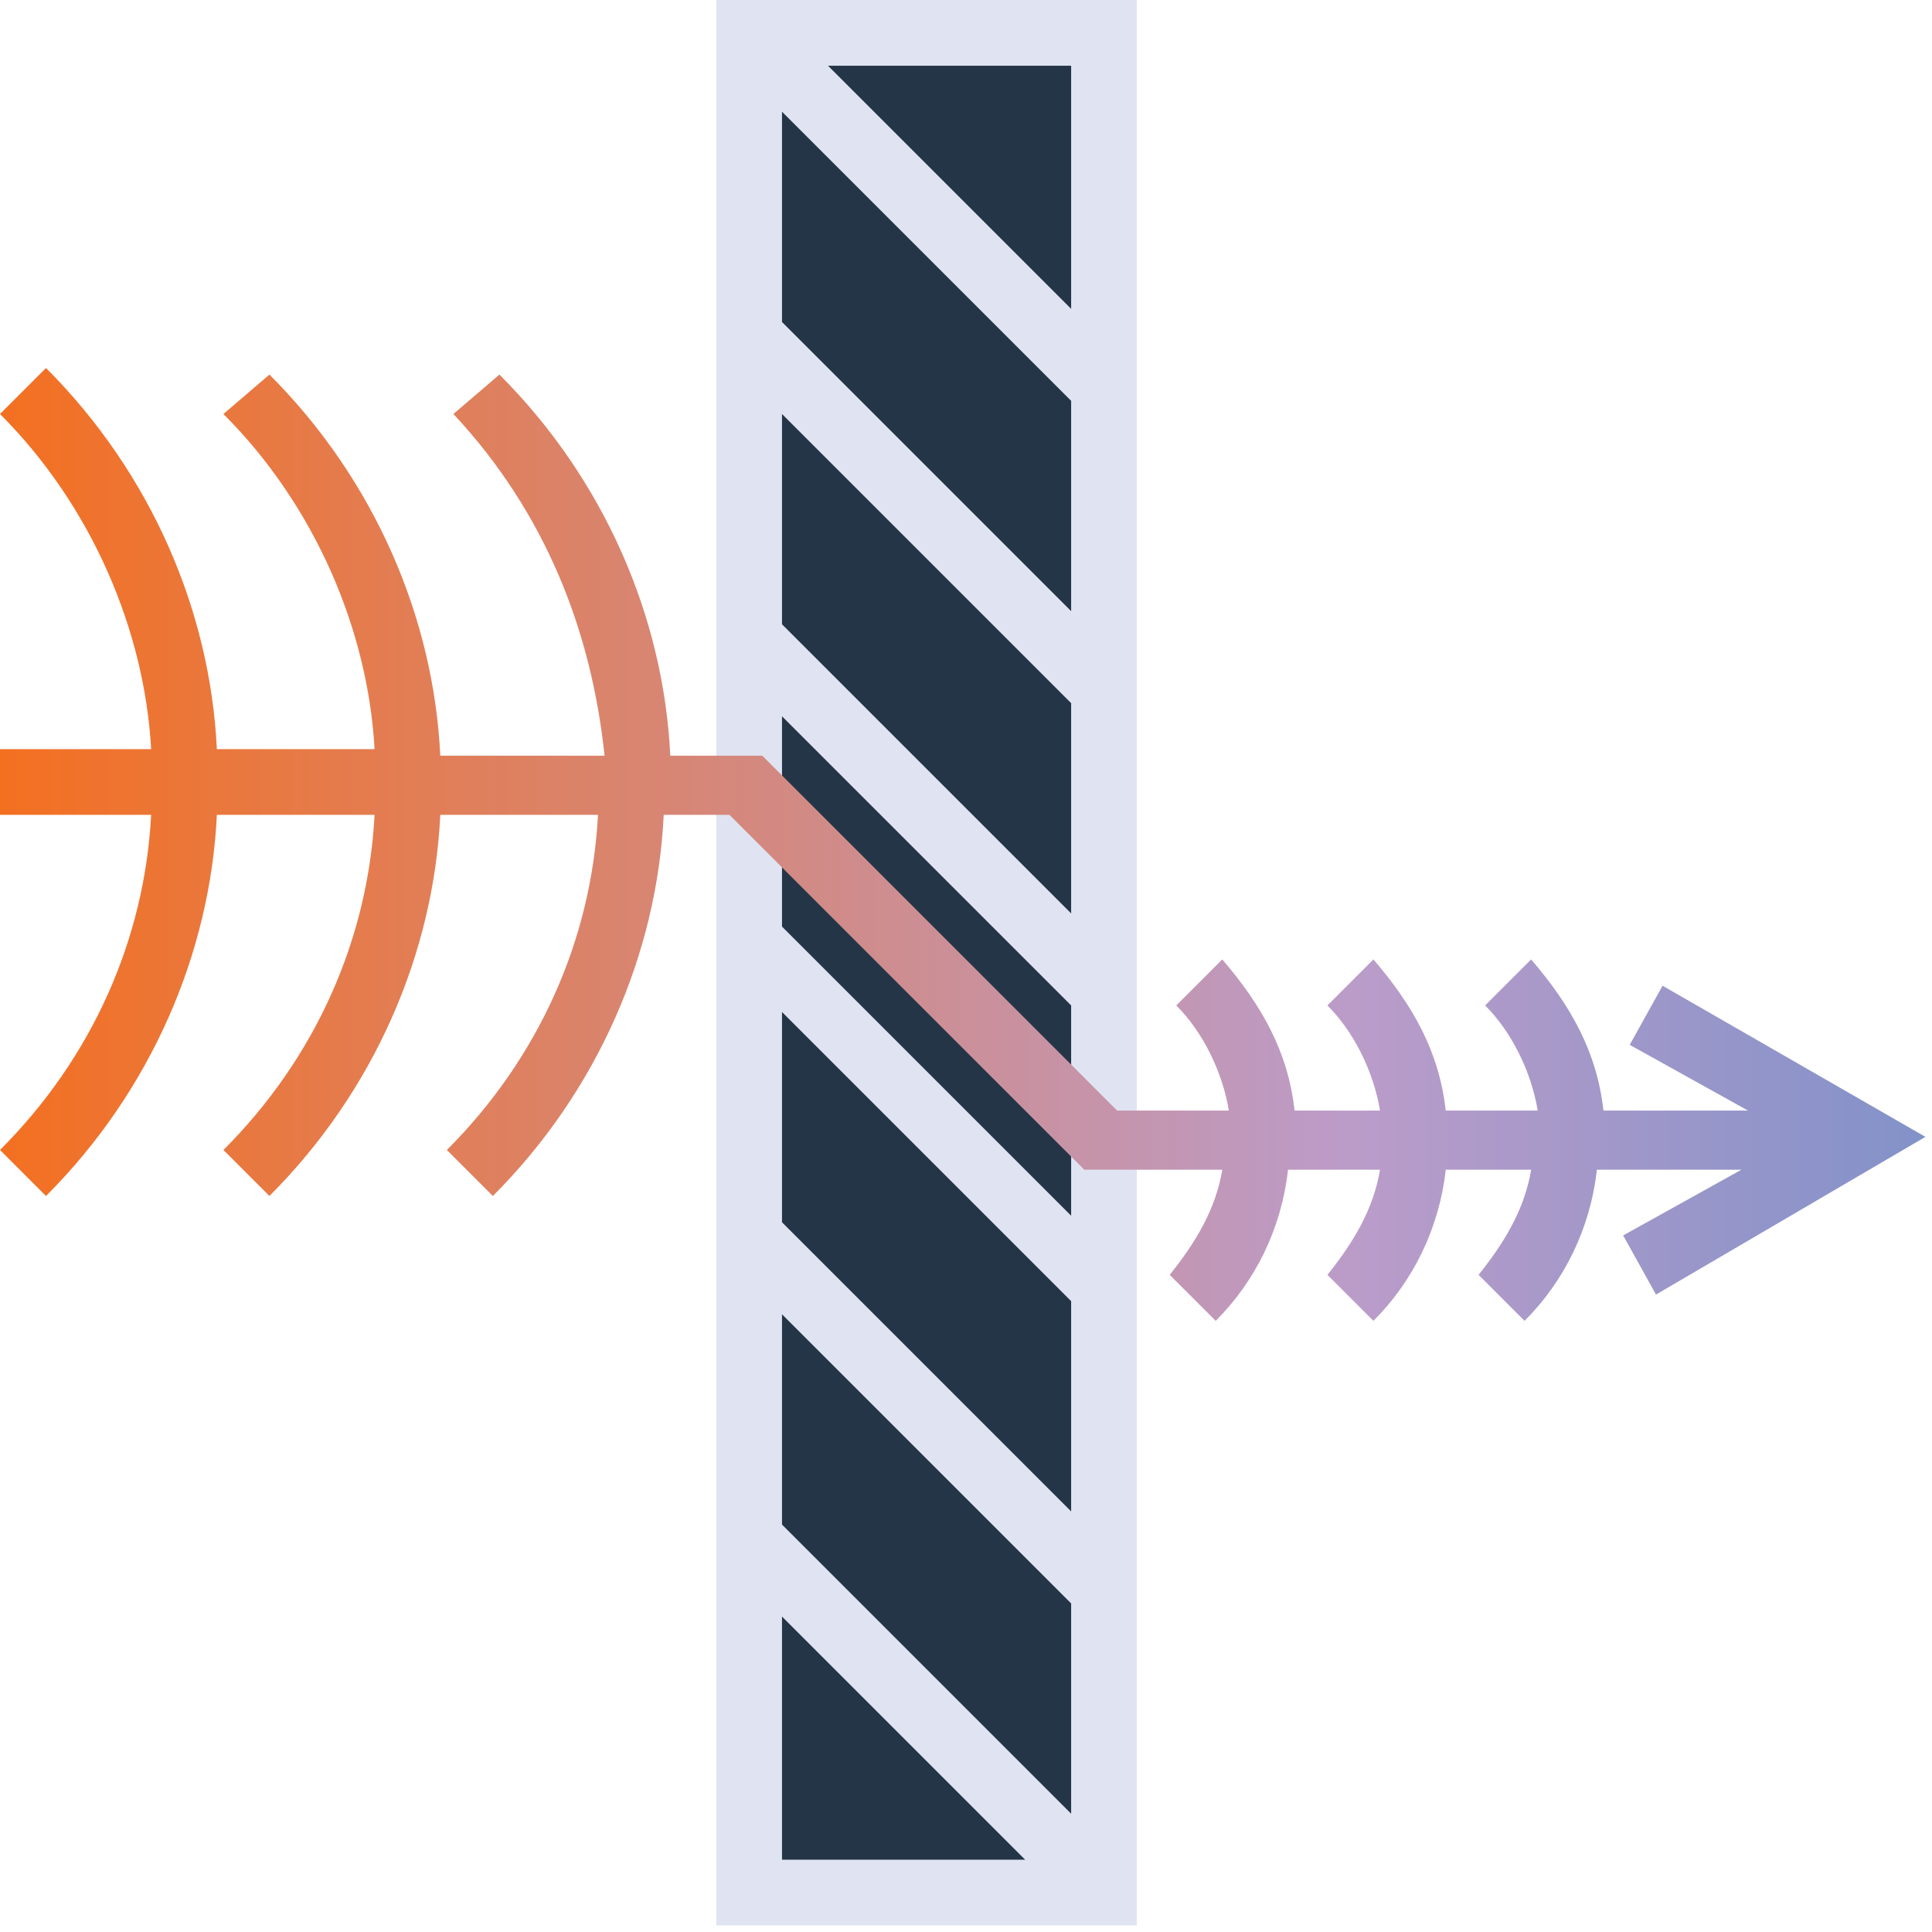
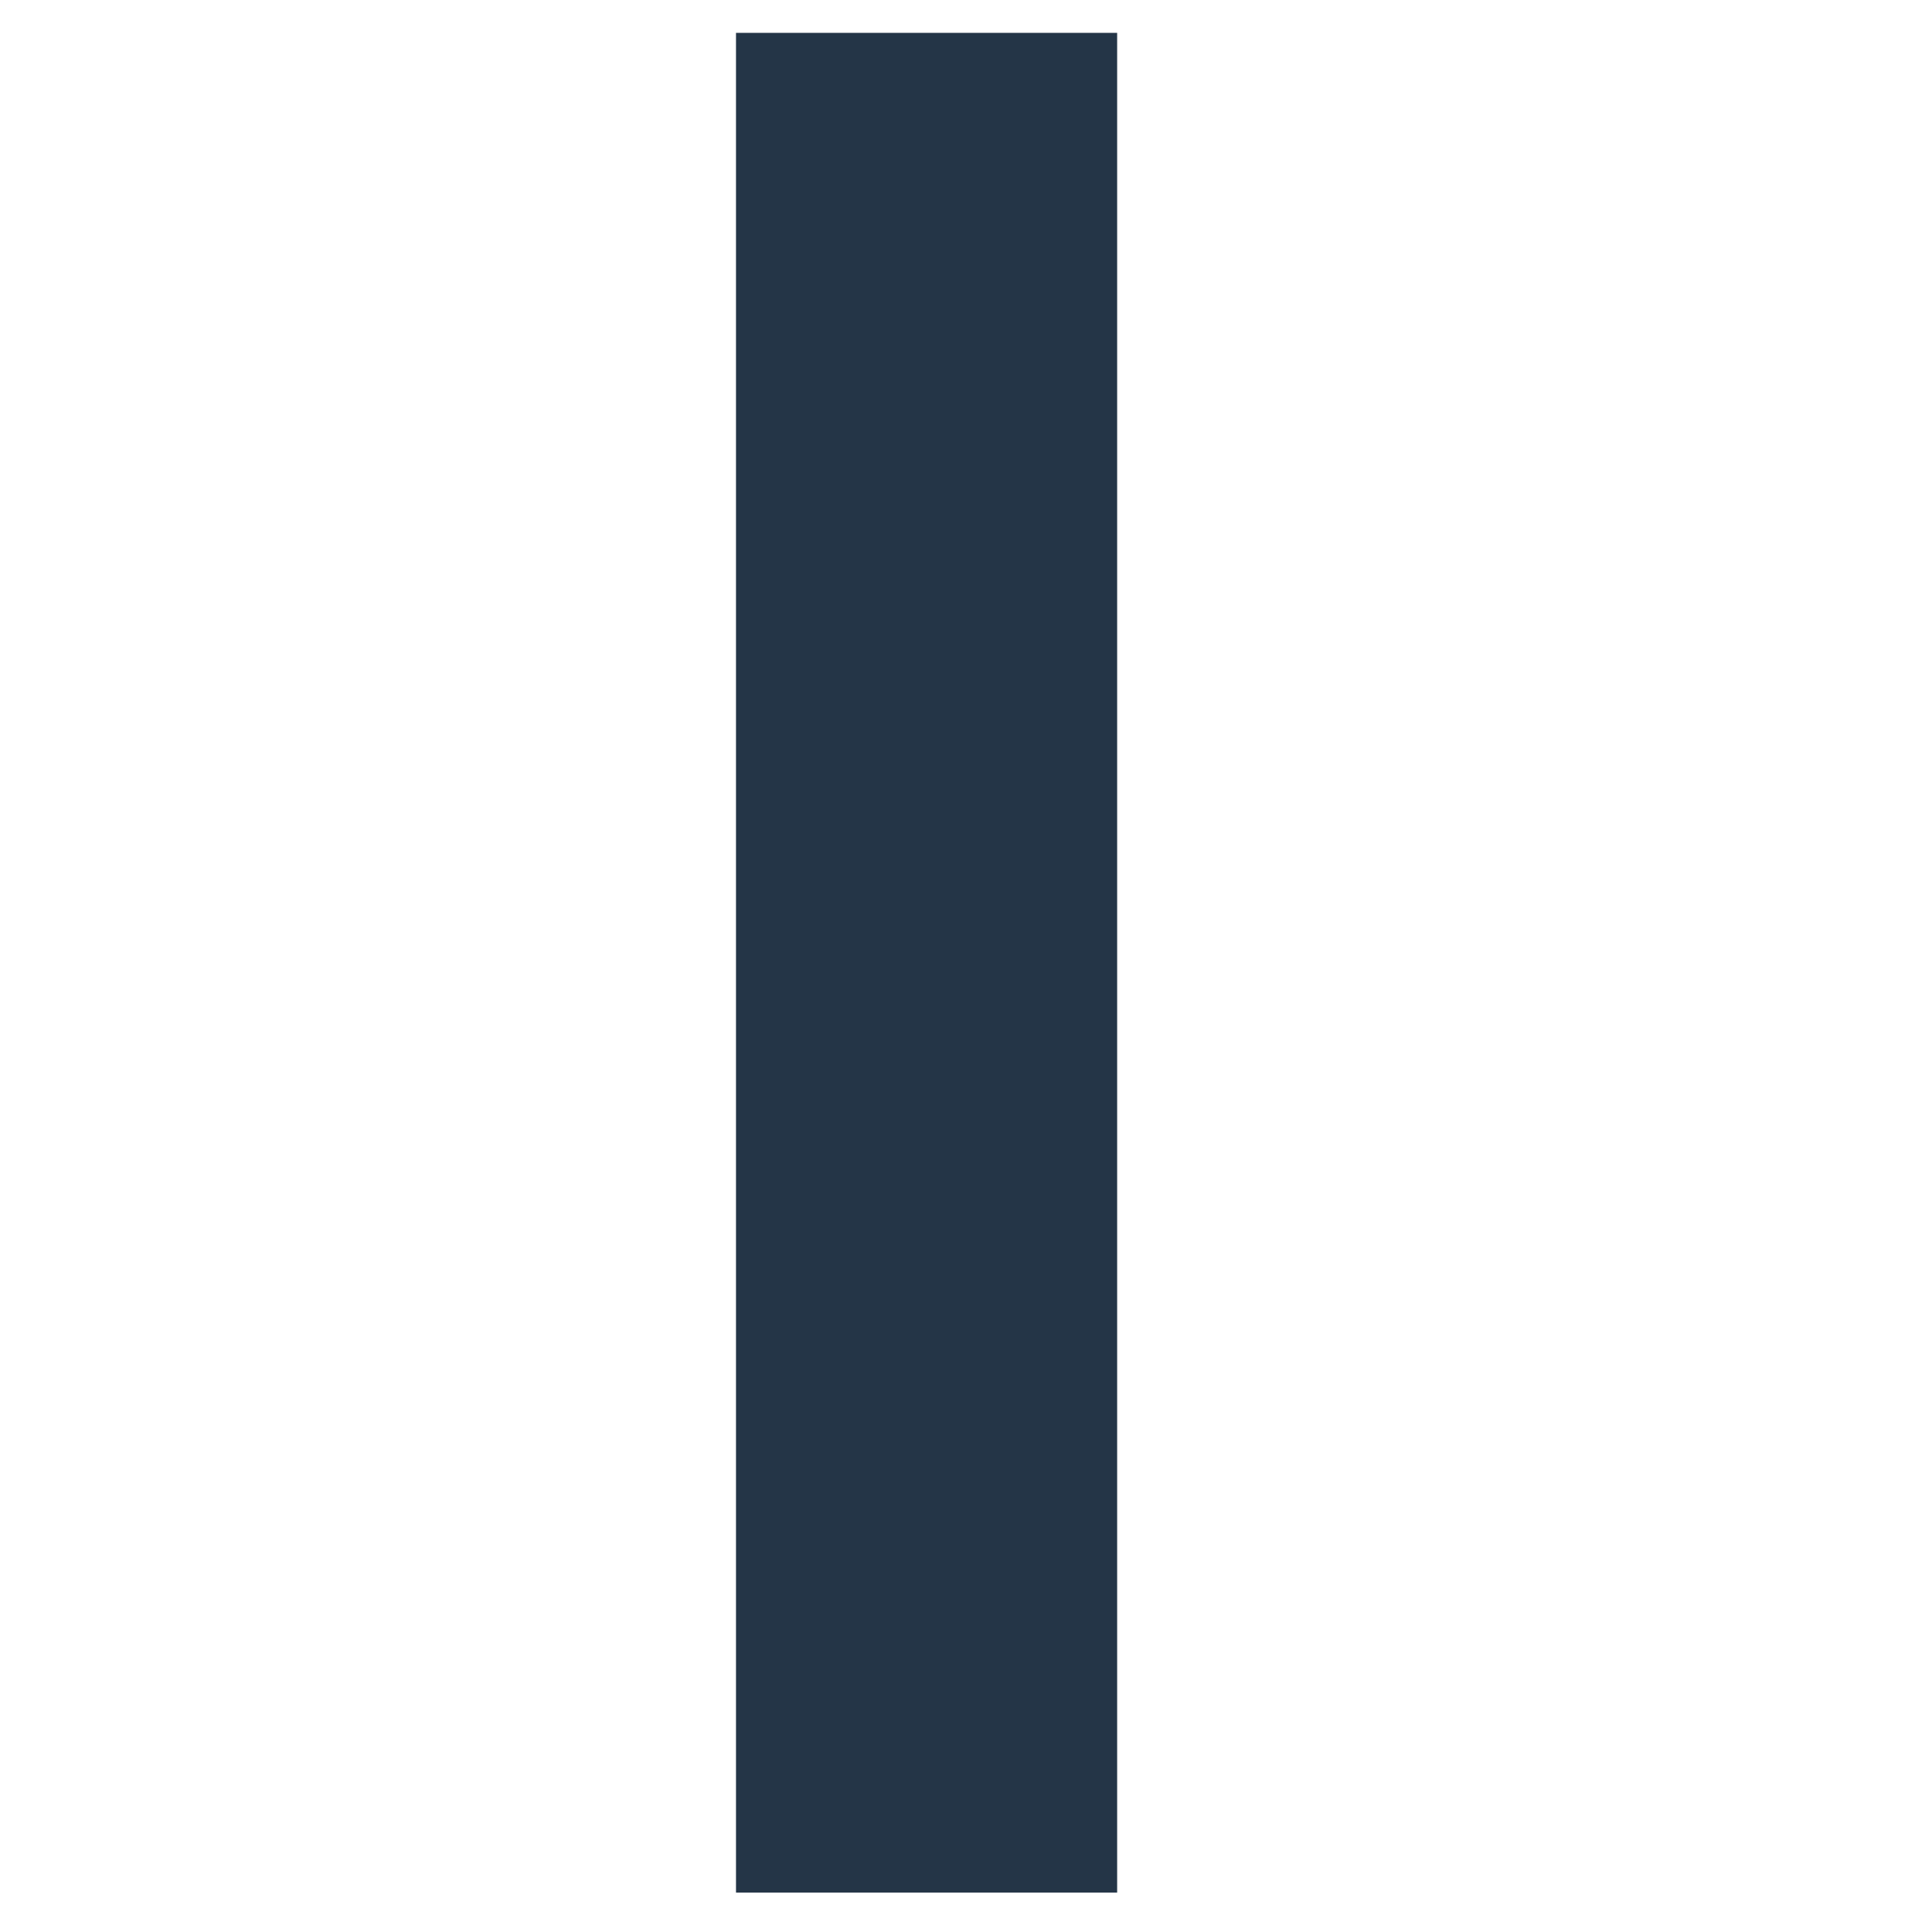
<svg xmlns="http://www.w3.org/2000/svg" version="1.1" id="Layer_1" x="0px" y="0px" viewBox="0 0 29.4 29.4" style="enable-background:new 0 0 29.4 29.4;" xml:space="preserve">
  <style type="text/css">
	.st0{fill:#243547;}
	.st1{fill:#E0E4F2;}
	.st2{fill:url(#SVGID_1_);}
</style>
  <g>
    <rect x="11.2" y="0.5" class="st0" width="5.8" height="28.3" />
-     <path class="st1" d="M10.9,0v29.3h6.4V0H10.9z M11.9,23.2V20l4.4,4.4v3.2L11.9,23.2z M11.9,18.6v-3.2l4.4,4.4V23L11.9,18.6z    M11.9,14.1v-3.2l4.4,4.4v3.2L11.9,14.1z M11.9,9.5V6.3l4.4,4.4v3.2L11.9,9.5z M11.9,4.9V1.7l4.4,4.4v3.2L11.9,4.9z M16.3,4.7   L12.6,1h3.7C16.3,1,16.3,4.7,16.3,4.7z M11.9,24.6l3.7,3.7h-3.7V24.6z" />
    <linearGradient id="SVGID_1_" gradientUnits="userSpaceOnUse" x1="29.351" y1="19.15" x2="2.061844e-03" y2="19.15" gradientTransform="matrix(1 0 0 -1 0 32)">
      <stop offset="0" style="stop-color:#8292C9" />
      <stop offset="0.3" style="stop-color:#BB9CC9" />
      <stop offset="1" style="stop-color:#F37021" />
    </linearGradient>
-     <path class="st2" d="M25.3,15l-0.5,0.9l1.8,1h-2.2c-0.1-0.9-0.5-1.6-1.1-2.3l-0.7,0.7c0.4,0.4,0.7,1,0.8,1.6H22   c-0.1-0.9-0.5-1.6-1.1-2.3l-0.7,0.7c0.4,0.4,0.7,1,0.8,1.6h-1.3c-0.1-0.9-0.5-1.6-1.1-2.3l-0.7,0.7c0.4,0.4,0.7,1,0.8,1.6H17   l-5.4-5.4h-1.4c-0.1-2.1-1-4.2-2.6-5.8L6.9,6.3C8.3,7.8,9,9.6,9.2,11.5H6.7c-0.1-2.1-1-4.2-2.6-5.8L3.4,6.3   c1.4,1.4,2.2,3.3,2.3,5.1H3.3c-0.1-2.1-1-4.2-2.6-5.8L0,6.3c1.4,1.4,2.2,3.3,2.3,5.1H0v1h2.3c-0.1,1.9-0.9,3.7-2.3,5.1l0.7,0.7   c1.6-1.6,2.5-3.7,2.6-5.8h2.4c-0.1,1.9-0.9,3.7-2.3,5.1l0.7,0.7c1.6-1.6,2.5-3.7,2.6-5.8h2.4c-0.1,1.9-0.9,3.7-2.3,5.1l0.7,0.7   c1.6-1.6,2.5-3.7,2.6-5.8h1l5.4,5.4h2.1c-0.1,0.6-0.4,1.1-0.8,1.6l0.7,0.7c0.6-0.6,1-1.4,1.1-2.3H21c-0.1,0.6-0.4,1.1-0.8,1.6   l0.7,0.7c0.6-0.6,1-1.4,1.1-2.3h1.3c-0.1,0.6-0.4,1.1-0.8,1.6l0.7,0.7c0.6-0.6,1-1.4,1.1-2.3h2.2l-1.8,1l0.5,0.9l4.1-2.4L25.3,15z" />
  </g>
</svg>